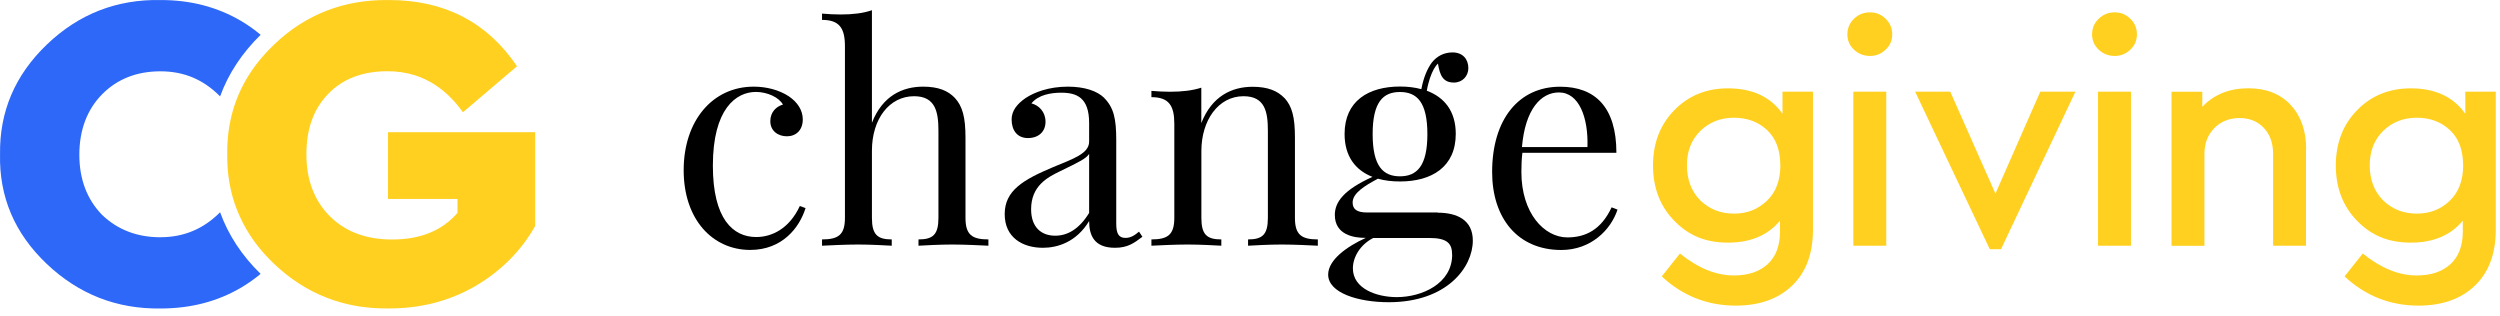
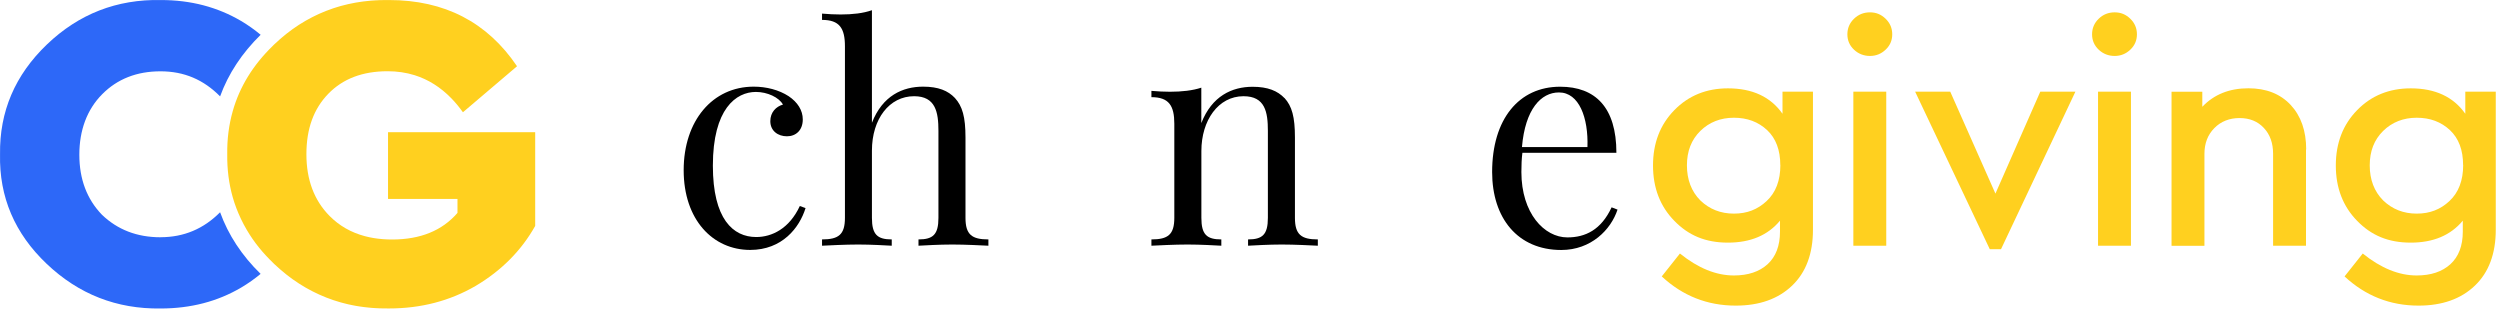
<svg xmlns="http://www.w3.org/2000/svg" width="245" height="31" viewBox="0 0 245 31" fill="none">
  <path d="M15.733 23.252C13.436 23.252 11.518 22.514 9.986 21.04C8.512 19.509 7.775 17.549 7.775 15.163C7.775 12.776 8.52 10.744 10.007 9.241C11.493 7.738 13.403 6.989 15.729 6.989C18.054 6.989 19.952 7.811 21.569 9.445C22.376 7.229 23.703 5.213 25.544 3.409C24.95 2.916 24.318 2.464 23.638 2.061C21.317 0.692 18.694 0.004 15.778 0.004C11.448 -0.086 7.718 1.368 4.598 4.358C1.474 7.347 -0.057 10.935 0.004 15.118C-0.086 19.301 1.441 22.881 4.577 25.858C7.714 28.835 11.436 30.293 15.737 30.232C18.682 30.232 21.321 29.548 23.646 28.175C24.322 27.776 24.95 27.328 25.54 26.84C23.699 25.044 22.372 23.023 21.569 20.8C19.956 22.429 18.014 23.247 15.737 23.247L15.733 23.252Z" fill="#2D68F8" />
  <path d="M38.027 12.955V19.496H44.833V20.865C43.33 22.604 41.196 23.471 38.427 23.471C38.105 23.471 37.795 23.459 37.49 23.435C36.883 23.386 36.305 23.292 35.763 23.146C34.407 22.787 33.254 22.127 32.305 21.17C30.786 19.639 30.028 17.619 30.028 15.114C30.028 12.609 30.741 10.666 32.171 9.192C33.6 7.718 35.535 6.981 37.983 6.981C38.923 6.981 39.807 7.111 40.642 7.372C41.974 7.791 43.171 8.545 44.23 9.632C44.629 10.039 45.004 10.495 45.367 11.001L50.669 6.492C47.749 2.171 43.566 0.004 38.117 0.004C37.934 0.004 37.755 0.004 37.571 0.008C37.441 0.008 37.315 0.008 37.184 0.016C37.046 0.02 36.907 0.028 36.773 0.036C36.647 0.045 36.52 0.053 36.394 0.061C36.26 0.073 36.125 0.085 35.991 0.102C35.865 0.114 35.743 0.126 35.62 0.142C35.486 0.159 35.356 0.179 35.225 0.199C35.103 0.22 34.981 0.236 34.859 0.256C34.728 0.281 34.598 0.305 34.472 0.334C34.35 0.358 34.232 0.383 34.114 0.407C33.987 0.436 33.861 0.468 33.735 0.501C33.617 0.529 33.498 0.558 33.384 0.59C33.258 0.627 33.136 0.664 33.01 0.704C32.896 0.741 32.782 0.774 32.668 0.81C32.541 0.851 32.419 0.9 32.297 0.945C32.187 0.985 32.073 1.026 31.963 1.067C31.841 1.116 31.719 1.169 31.601 1.218C31.491 1.262 31.381 1.307 31.275 1.356C31.152 1.409 31.034 1.47 30.916 1.527C30.81 1.58 30.704 1.629 30.599 1.682C30.48 1.743 30.362 1.808 30.244 1.873C30.142 1.93 30.041 1.983 29.939 2.04C29.821 2.11 29.703 2.183 29.584 2.256C29.487 2.317 29.389 2.374 29.291 2.435C29.173 2.513 29.055 2.594 28.937 2.676C28.847 2.737 28.754 2.798 28.664 2.863C28.542 2.953 28.424 3.046 28.302 3.136C28.216 3.201 28.131 3.262 28.049 3.327C27.919 3.429 27.788 3.539 27.662 3.649C27.593 3.71 27.52 3.767 27.45 3.828C27.263 3.991 27.084 4.158 26.901 4.329C26.888 4.341 26.876 4.35 26.864 4.362C26.823 4.403 26.787 4.443 26.746 4.48C24.791 6.378 23.479 8.516 22.807 10.899C22.433 12.226 22.249 13.623 22.27 15.102C22.249 16.584 22.429 17.985 22.803 19.313C23.011 20.054 23.288 20.767 23.618 21.463C23.789 21.822 23.976 22.176 24.18 22.522C24.534 23.125 24.937 23.712 25.394 24.274C25.601 24.53 25.821 24.787 26.053 25.035C26.273 25.272 26.501 25.508 26.738 25.736C26.782 25.777 26.823 25.821 26.868 25.866C26.88 25.878 26.892 25.891 26.905 25.899C27.084 26.07 27.267 26.237 27.454 26.396C27.524 26.457 27.597 26.51 27.666 26.571C27.797 26.681 27.927 26.791 28.057 26.897C28.139 26.958 28.22 27.019 28.297 27.08C28.424 27.174 28.546 27.271 28.672 27.361C28.758 27.422 28.847 27.479 28.937 27.54C29.059 27.626 29.181 27.711 29.303 27.789C29.393 27.846 29.487 27.903 29.58 27.96C29.703 28.037 29.825 28.11 29.951 28.184C30.045 28.237 30.142 28.29 30.24 28.343C30.362 28.412 30.489 28.481 30.611 28.542C30.709 28.595 30.81 28.64 30.912 28.689C31.034 28.75 31.161 28.811 31.287 28.868C31.389 28.913 31.495 28.957 31.601 29.002C31.727 29.055 31.853 29.108 31.979 29.161C32.085 29.202 32.191 29.238 32.301 29.279C32.427 29.324 32.558 29.373 32.684 29.418C32.794 29.454 32.904 29.487 33.014 29.52C33.144 29.56 33.27 29.601 33.401 29.638C33.515 29.67 33.629 29.699 33.743 29.727C33.873 29.76 34.004 29.792 34.134 29.825C34.248 29.849 34.366 29.874 34.484 29.898C34.614 29.927 34.749 29.951 34.883 29.976C35.001 29.996 35.123 30.012 35.242 30.033C35.376 30.053 35.506 30.073 35.641 30.09C35.763 30.106 35.889 30.118 36.011 30.13C36.146 30.143 36.28 30.159 36.415 30.171C36.541 30.183 36.667 30.188 36.793 30.196C36.932 30.204 37.066 30.212 37.205 30.216C37.335 30.22 37.461 30.224 37.592 30.224C37.771 30.224 37.954 30.232 38.133 30.228C41.257 30.228 44.084 29.491 46.617 28.017C49.15 26.514 51.093 24.555 52.449 22.14V12.955H38.027Z" fill="#FFD01F" />
  <path d="M174.685 8.985H177.67V22.508C177.67 24.863 176.985 26.694 175.623 27.995C174.26 29.296 172.422 29.95 170.104 29.95C167.317 29.95 164.9 28.994 162.852 27.089L164.634 24.844C166.417 26.281 168.18 26.996 169.919 26.996C171.312 26.996 172.416 26.627 173.224 25.893C174.032 25.153 174.439 24.086 174.439 22.699V21.626C173.249 23.062 171.547 23.778 169.339 23.778C167.132 23.778 165.473 23.069 164.086 21.644C162.692 20.22 161.995 18.413 161.995 16.218C161.995 14.023 162.692 12.216 164.086 10.792C165.479 9.367 167.23 8.658 169.339 8.658C171.738 8.658 173.52 9.491 174.685 11.149V8.985ZM174.469 16.181C174.469 14.707 174.038 13.56 173.181 12.753C172.317 11.945 171.232 11.538 169.925 11.538C168.618 11.538 167.514 11.97 166.638 12.827C165.757 13.69 165.319 14.812 165.319 16.206C165.319 17.599 165.757 18.765 166.638 19.646C167.539 20.51 168.636 20.935 169.925 20.935C171.214 20.935 172.243 20.528 173.125 19.708C174.026 18.869 174.476 17.692 174.476 16.175L174.469 16.181Z" fill="#FFD01F" />
  <path d="M181.69 4.866C181.258 4.459 181.043 3.954 181.043 3.362C181.043 2.77 181.258 2.258 181.69 1.839C182.122 1.419 182.646 1.21 183.256 1.21C183.867 1.21 184.36 1.419 184.792 1.839C185.223 2.258 185.439 2.764 185.439 3.362C185.439 3.96 185.223 4.459 184.792 4.866C184.36 5.279 183.848 5.483 183.256 5.483C182.664 5.483 182.122 5.279 181.69 4.866ZM181.628 24.08V8.985H184.853V24.08H181.628Z" fill="#FFD01F" />
  <path d="M199.948 8.985H203.389L196.1 24.419H194.997L187.684 8.985H191.124L195.552 18.974L199.948 8.985Z" fill="#FFD01F" />
  <path d="M205.67 4.866C205.238 4.459 205.023 3.954 205.023 3.362C205.023 2.77 205.238 2.258 205.67 1.839C206.102 1.419 206.626 1.21 207.236 1.21C207.847 1.21 208.34 1.419 208.772 1.839C209.203 2.258 209.419 2.764 209.419 3.362C209.419 3.96 209.203 4.459 208.772 4.866C208.34 5.279 207.828 5.483 207.236 5.483C206.644 5.483 206.102 5.279 205.67 4.866ZM205.608 24.08V8.985H208.833V24.08H205.608Z" fill="#FFD01F" />
  <path d="M225.988 14.646V24.08H222.763V15.071C222.763 14.023 222.461 13.178 221.856 12.537C221.252 11.889 220.457 11.569 219.476 11.569C218.496 11.569 217.645 11.896 217.004 12.555C216.356 13.209 216.035 14.054 216.035 15.077V24.086H212.811V8.991H215.826V10.465C216.973 9.256 218.477 8.652 220.346 8.652C222.084 8.652 223.466 9.195 224.483 10.28C225.494 11.365 226.006 12.82 226.006 14.646H225.988Z" fill="#FFD01F" />
  <path d="M241.6 8.985H244.585V22.508C244.585 24.863 243.9 26.694 242.537 27.995C241.175 29.296 239.337 29.95 237.019 29.95C234.232 29.95 231.815 28.994 229.767 27.089L231.549 24.844C233.331 26.281 235.095 26.996 236.834 26.996C238.227 26.996 239.331 26.627 240.139 25.893C240.947 25.153 241.354 24.086 241.354 22.699V21.626C240.163 23.062 238.462 23.778 236.254 23.778C234.047 23.778 232.388 23.069 231.001 21.644C229.607 20.22 228.91 18.413 228.91 16.218C228.91 14.023 229.607 12.216 231.001 10.792C232.394 9.367 234.145 8.658 236.254 8.658C238.653 8.658 240.435 9.491 241.6 11.149V8.985ZM241.384 16.181C241.384 14.707 240.953 13.56 240.096 12.753C239.232 11.945 238.147 11.538 236.84 11.538C235.533 11.538 234.429 11.97 233.553 12.827C232.672 13.69 232.234 14.812 232.234 16.206C232.234 17.599 232.672 18.765 233.553 19.646C234.454 20.51 235.551 20.935 236.84 20.935C238.129 20.935 239.158 20.528 240.04 19.708C240.94 18.869 241.391 17.692 241.391 16.175L241.384 16.181Z" fill="#FFD01F" />
  <path d="M77.291 9.429C78.167 10.021 78.672 10.81 78.672 11.704C78.672 12.771 77.994 13.357 77.119 13.357C76.243 13.357 75.491 12.827 75.491 11.877C75.491 11.002 76.052 10.44 76.73 10.249C76.342 9.546 75.207 9.01 74.079 9.01C72.136 9.01 69.861 10.662 69.861 16.236C69.861 21.459 71.834 23.229 74.11 23.229C75.633 23.229 77.347 22.421 78.383 20.189L78.944 20.392C78.352 22.304 76.668 24.493 73.518 24.493C69.861 24.493 67 21.539 67 16.68C67 11.822 69.836 8.492 73.863 8.492C75.102 8.492 76.335 8.806 77.291 9.429Z" fill="black" />
  <path d="M85.455 12.019C86.491 9.374 88.465 8.492 90.462 8.492C91.973 8.492 92.91 8.893 93.582 9.602C94.316 10.409 94.618 11.458 94.618 13.474V21.348C94.618 22.988 95.235 23.463 96.863 23.463V24.08C96.172 24.049 94.618 23.963 93.323 23.963C92.028 23.963 90.635 24.049 90.012 24.08V23.463C91.436 23.463 91.967 22.988 91.967 21.348V12.827C91.967 11.002 91.695 9.429 89.581 9.429C87.163 9.429 85.449 11.643 85.449 14.769V21.348C85.449 22.988 85.98 23.463 87.391 23.463V24.08C86.775 24.049 85.394 23.963 84.099 23.963C82.804 23.963 81.232 24.049 80.559 24.08V23.463C82.187 23.463 82.804 22.988 82.804 21.348V4.539C82.804 2.77 82.274 1.95 80.559 1.95V1.333C81.176 1.388 81.799 1.419 82.385 1.419C83.538 1.419 84.598 1.302 85.449 1V12.025L85.455 12.019Z" fill="black" />
-   <path d="M108.214 9.602C109.152 10.551 109.392 11.643 109.392 13.733V21.922C109.392 22.871 109.62 23.315 110.299 23.315C110.829 23.315 111.217 23.044 111.624 22.699L111.957 23.204C111.137 23.821 110.521 24.283 109.269 24.283C107.209 24.283 106.735 23.044 106.735 21.663C105.471 23.747 103.615 24.283 102.202 24.283C100.229 24.283 98.46 23.291 98.46 20.984C98.46 18.678 100.26 17.618 103.208 16.378C105.181 15.558 106.735 15.053 106.735 13.875V12.05C106.735 9.571 105.526 9.084 104.003 9.084C102.998 9.084 101.759 9.287 101.08 10.132C101.814 10.317 102.461 10.964 102.461 11.933C102.461 12.901 101.783 13.53 100.735 13.53C99.687 13.53 99.138 12.765 99.138 11.704C99.138 10.841 99.699 10.163 100.519 9.602C101.352 9.053 102.764 8.492 104.65 8.492C106.303 8.492 107.542 8.923 108.221 9.602H108.214ZM106.735 15.083C106.42 15.558 105.773 15.86 103.917 16.767C102.622 17.383 101.049 18.234 101.049 20.51C101.049 22.279 102.054 23.099 103.411 23.099C104.589 23.099 105.742 22.483 106.735 20.867V15.083Z" fill="black" />
  <path d="M125.88 9.602C126.614 10.409 126.904 11.458 126.904 13.474V21.348C126.904 22.988 127.521 23.463 129.148 23.463V24.08C128.47 24.049 126.904 23.963 125.609 23.963C124.314 23.963 122.933 24.049 122.31 24.08V23.463C123.722 23.463 124.252 22.988 124.252 21.348V12.827C124.252 11.002 123.993 9.429 121.866 9.429C119.394 9.429 117.735 11.791 117.735 14.8V21.348C117.735 22.988 118.265 23.463 119.69 23.463V24.08C119.073 24.049 117.673 23.963 116.378 23.963C115.083 23.963 113.511 24.049 112.839 24.08V23.463C114.467 23.463 115.083 22.988 115.083 21.348V12.124C115.083 10.354 114.553 9.522 112.839 9.522V8.905C113.456 8.96 114.078 8.991 114.664 8.991C115.817 8.991 116.878 8.874 117.729 8.591V12.062C118.765 9.411 120.738 8.504 122.754 8.504C124.252 8.504 125.202 8.905 125.88 9.614V9.602Z" fill="black" />
-   <path d="M140.883 20.843C142.739 20.843 144.336 21.521 144.336 23.574C144.336 26.195 141.801 29.617 136.092 29.617C133.113 29.617 130.16 28.711 130.16 26.91C130.16 25.473 131.985 24.16 133.859 23.309H133.761C132.725 23.309 130.813 23.038 130.813 21.065C130.813 19.8 131.689 18.604 134.501 17.334C132.848 16.687 131.769 15.336 131.769 13.129C131.769 9.892 134.112 8.48 137.208 8.48C137.954 8.48 138.663 8.566 139.292 8.739C139.495 7.629 139.884 6.71 140.328 6.118C140.803 5.526 141.481 5.137 142.344 5.137C143.368 5.137 143.898 5.816 143.898 6.679C143.898 7.468 143.306 8.091 142.486 8.091C141.419 8.091 141.105 7.388 140.92 6.235C140.63 6.494 140.371 6.969 140.13 7.672C140.032 8.005 139.902 8.406 139.828 8.893C141.542 9.528 142.665 10.89 142.665 13.123C142.665 16.36 140.303 17.784 137.208 17.784C136.418 17.784 135.685 17.698 135.037 17.513C133.712 18.216 132.558 18.937 132.558 19.844C132.558 20.491 132.959 20.824 133.97 20.824H140.895L140.883 20.843ZM142.307 24.962C142.307 23.883 141.863 23.321 140.063 23.321H134.581C133.286 23.981 132.583 25.208 132.583 26.3C132.583 28.297 134.914 29.118 136.887 29.118C139.36 29.118 142.313 27.792 142.313 24.955L142.307 24.962ZM134.519 13.147C134.519 16.298 135.555 17.279 137.195 17.279C138.836 17.279 139.884 16.298 139.884 13.147C139.884 9.996 138.848 9.016 137.195 9.016C135.543 9.016 134.519 9.996 134.519 13.147Z" fill="black" />
  <path d="M158.518 20.541C157.87 22.514 155.928 24.499 153.005 24.499C148.732 24.499 146.229 21.373 146.229 16.859C146.229 11.68 148.849 8.498 152.894 8.498C156.347 8.498 158.407 10.527 158.407 14.973H149.195C149.121 15.534 149.096 16.212 149.096 16.859C149.096 20.904 151.341 23.266 153.603 23.266C155.373 23.266 156.915 22.52 157.938 20.319L158.53 20.547L158.518 20.541ZM149.152 14.411H155.57C155.669 11.532 154.75 9.059 152.777 9.059C151.02 9.059 149.466 10.699 149.152 14.411Z" fill="black" />
</svg>